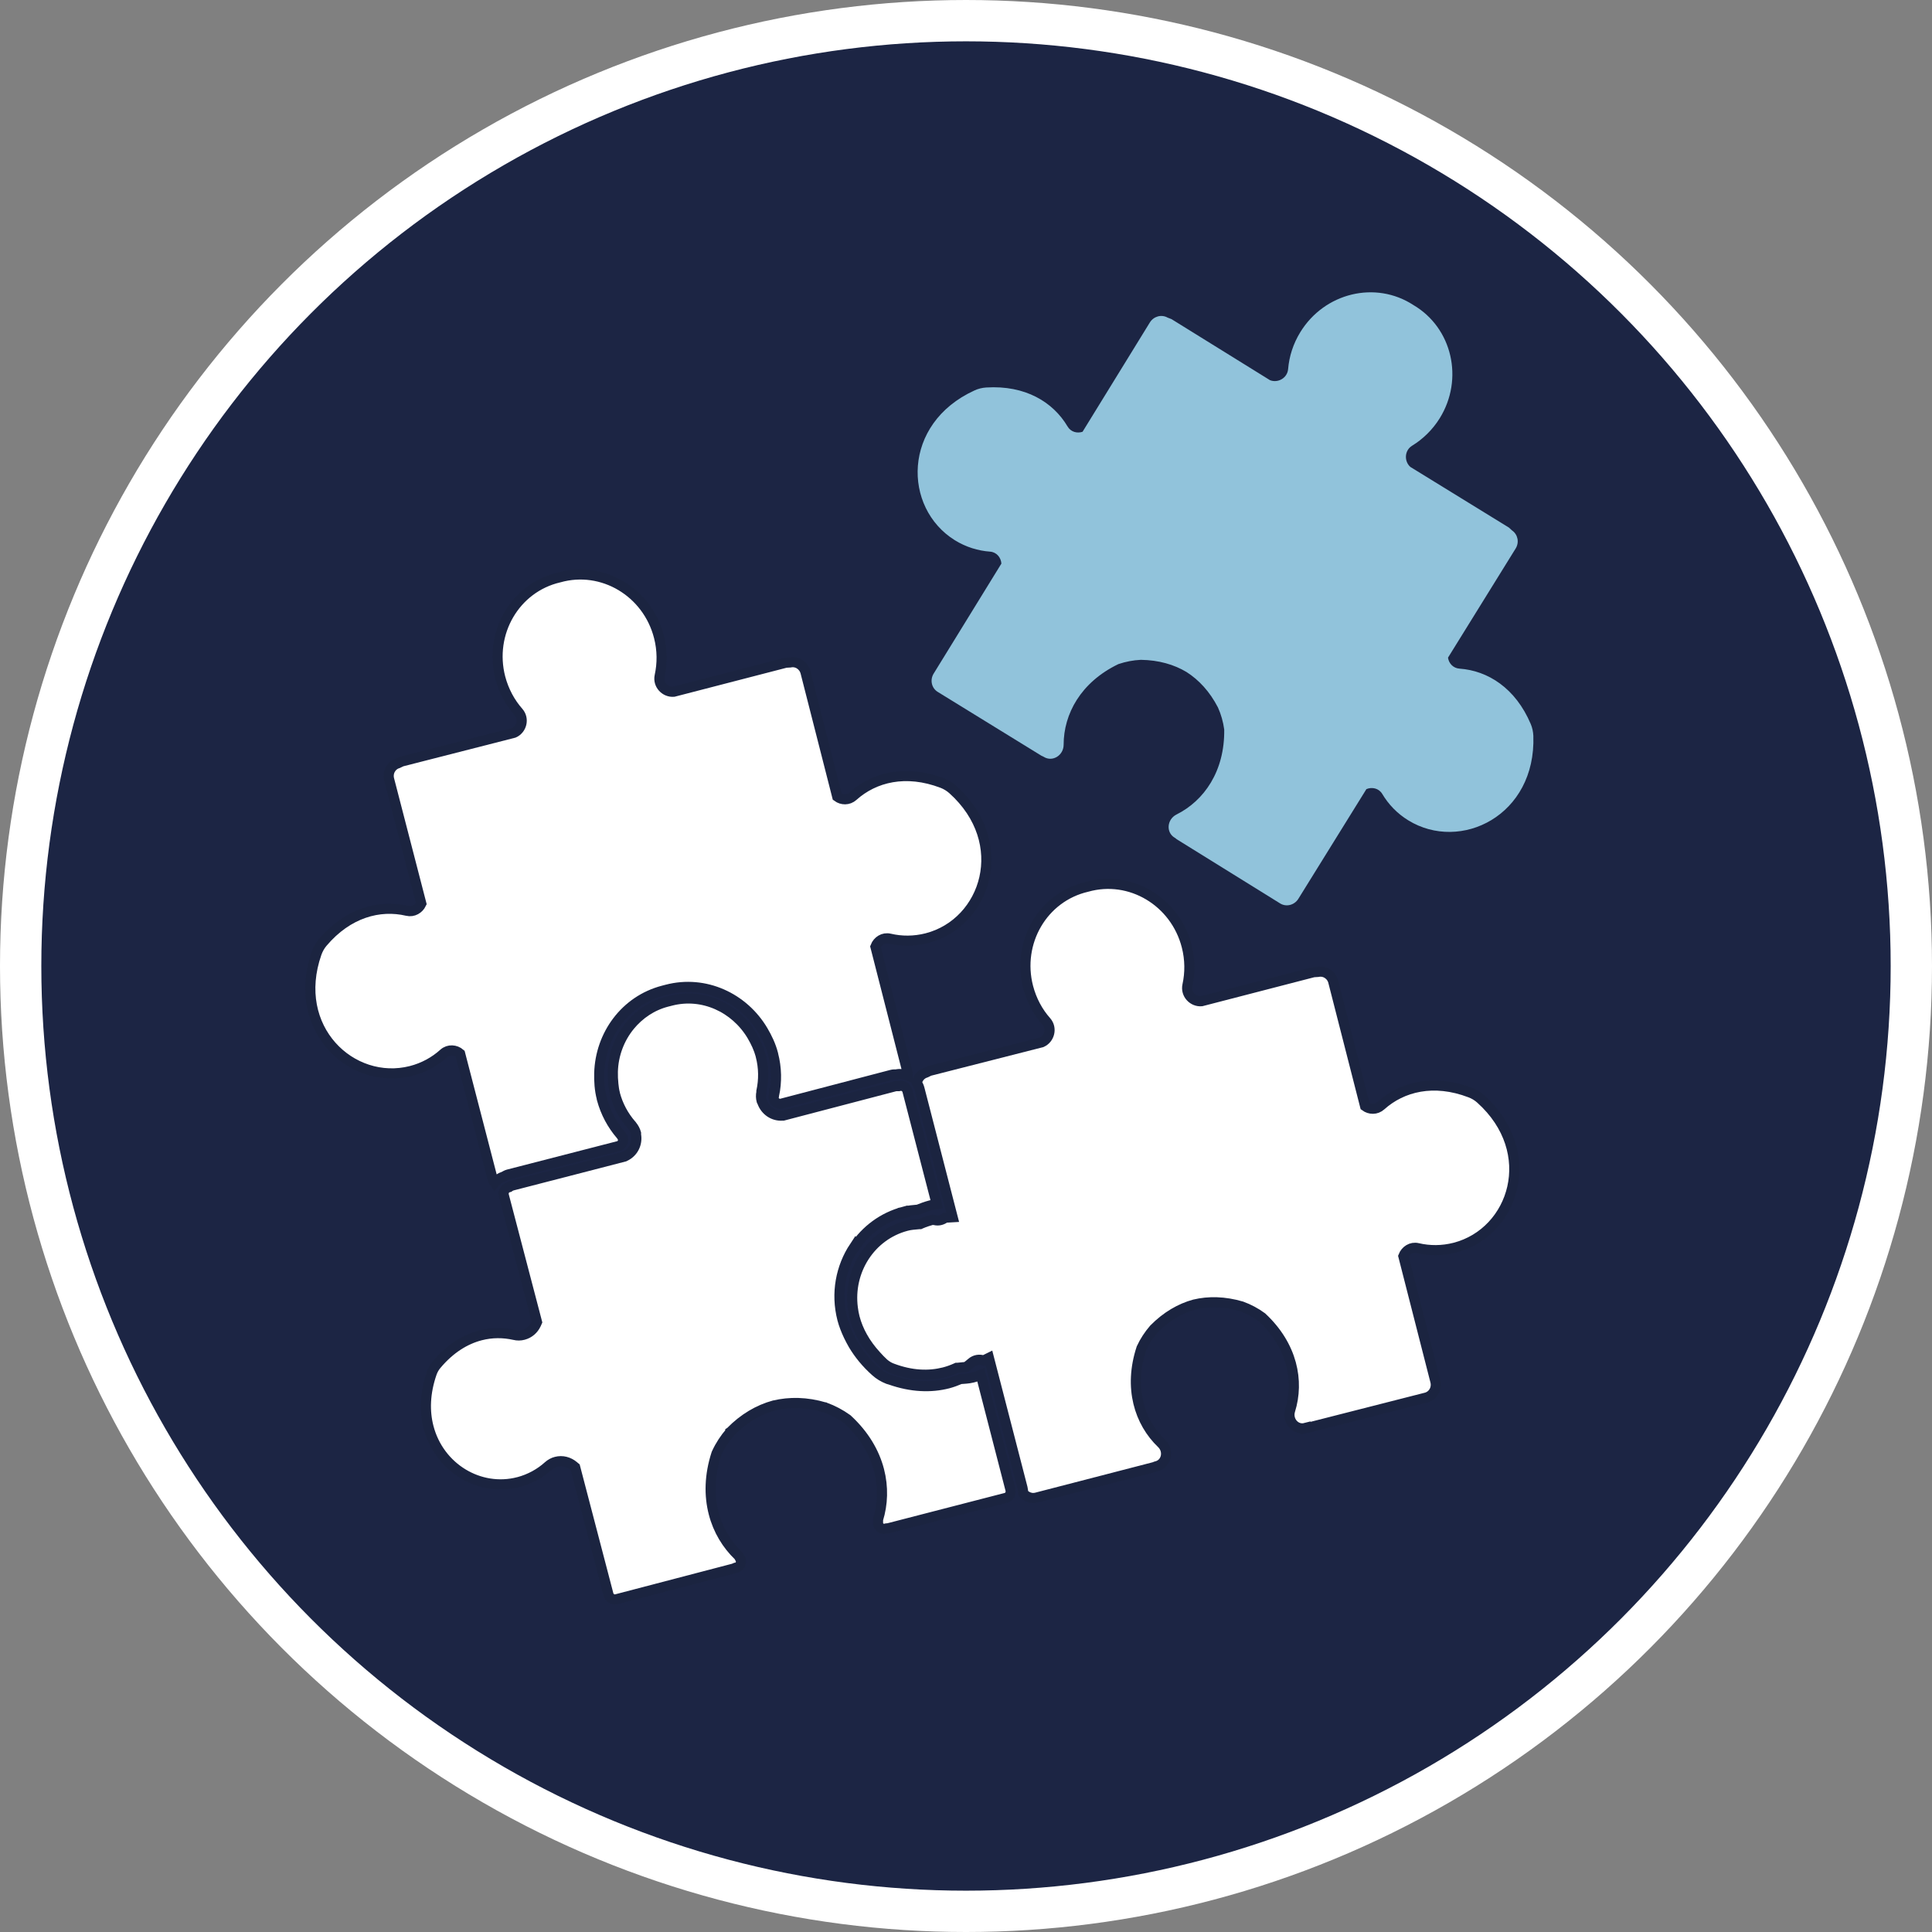
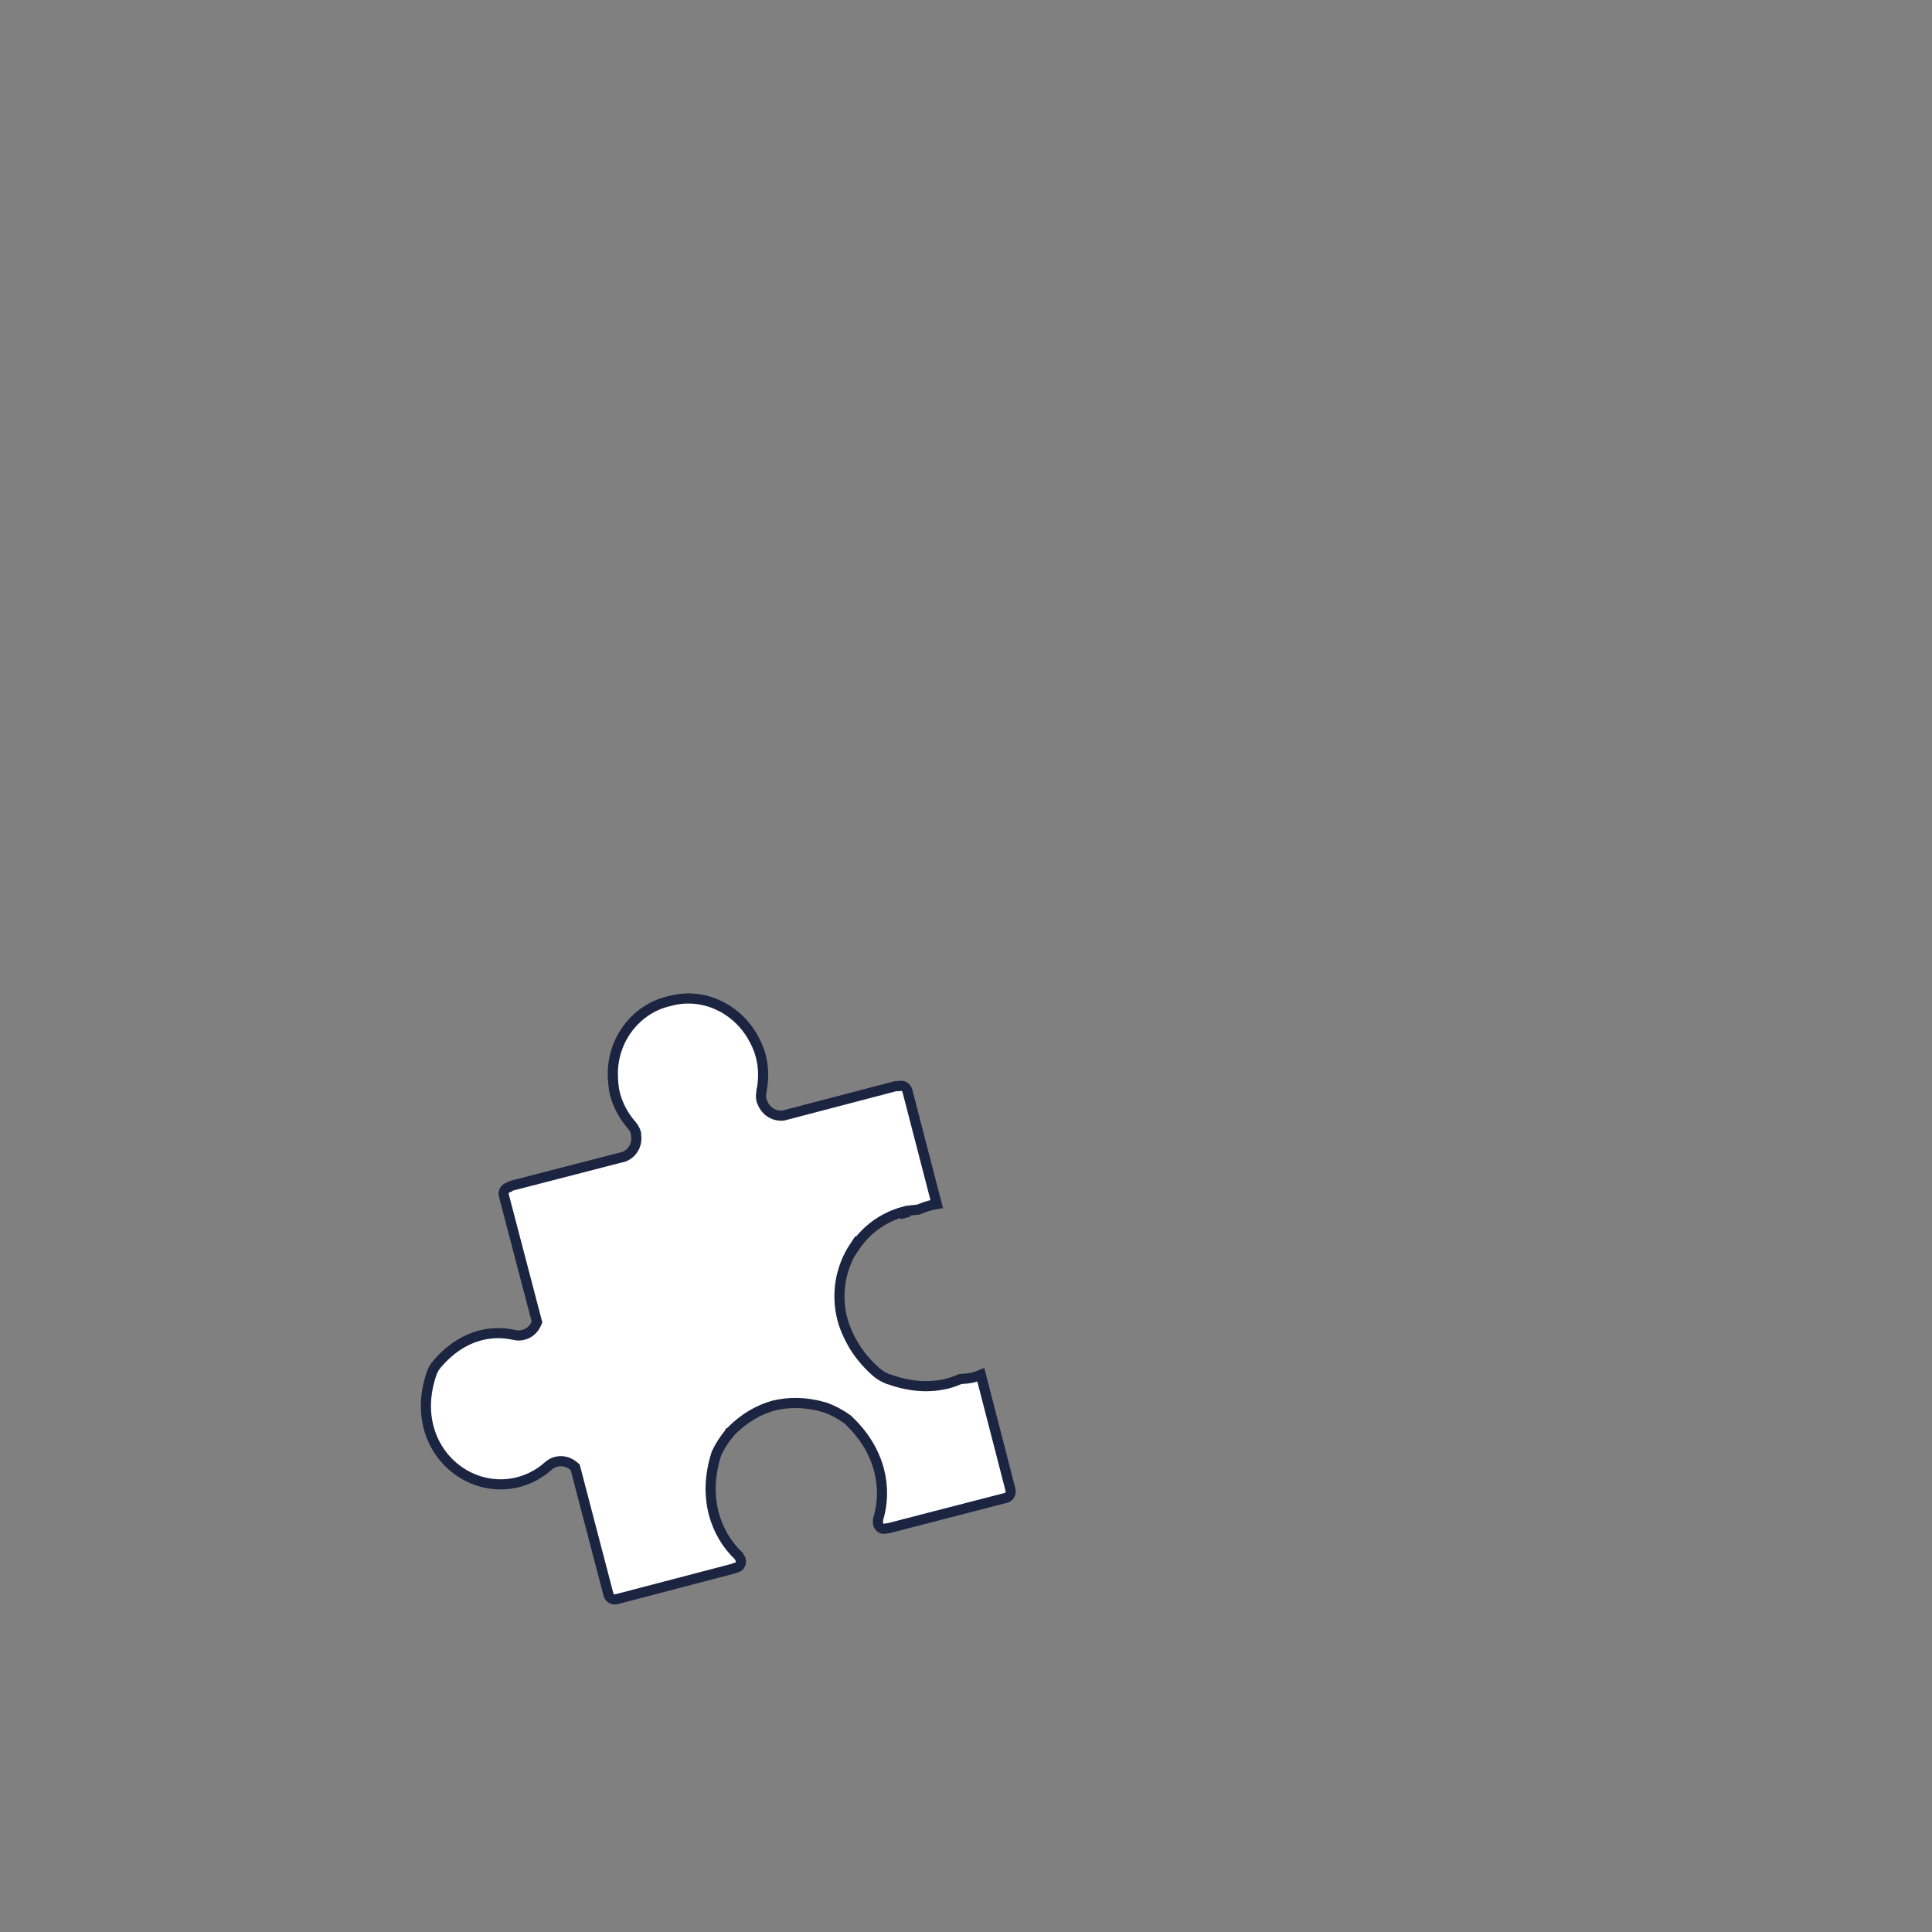
<svg xmlns="http://www.w3.org/2000/svg" id="Calque_1" data-name="Calque 1" viewBox="0 0 221.62 221.62">
  <rect x="0" y="0" width="221.62" height="221.62" fill="#808080" stroke="none" />
  <defs>
    <style>      .cls-1 {        fill: #91c3db;        stroke-width: 0px;      }      .cls-2 {        fill: #fff;        stroke: #1b2440;        stroke-width: 1.16px;      }      .cls-2, .cls-3 {        stroke-miterlimit: 10;      }      .cls-3 {        fill: #1c2544;        stroke: #fff;        stroke-width: 4.74px;      }    </style>
  </defs>
-   <circle class="cls-3" cx="110.81" cy="110.81" r="108.44" />
  <g>
-     <path class="cls-1" d="M173.45,60.85l-.36-.33-11.31-6.96c-.73-.65-.68-1.89.2-2.43,1.24-.76,2.34-1.82,3.17-3.15,2.79-4.5,1.44-10.37-3.02-12.99-4.34-2.83-10.19-1.41-12.97,3.11-.82,1.33-1.28,2.79-1.4,4.24-.09,1.03-1.17,1.63-2.08,1.27l-11.29-7-.46-.18c-.7-.39-1.59-.15-2.03.56l-7.72,12.54c-.63.21-1.35.02-1.72-.61-1.66-2.8-4.85-4.75-9.33-4.47-.46.03-.93.14-1.35.34-8.33,3.81-8.22,13.47-2.25,17.18,1.26.78,2.65,1.21,4.05,1.31.75.06,1.24.68,1.29,1.37l-7.77,12.62c-.45.73-.24,1.67.47,2.1l11.89,7.32.2.09.07.04c1.01.63,2.28-.18,2.28-1.39,0-3.52,1.96-7.17,6.28-9.25.83-.28,1.7-.45,2.58-.49,2.05.03,3.81.54,5.24,1.4,1.41.9,2.66,2.24,3.6,4.06.36.8.6,1.65.72,2.53.07,4.79-2.32,8.18-5.47,9.75-1.09.55-1.24,2.04-.22,2.66l.07.04.17.14,11.86,7.36c.7.44,1.64.2,2.09-.52l7.81-12.59c.64-.27,1.42-.1,1.81.54.72,1.21,1.72,2.26,2.99,3.04,5.99,3.69,14.67-.54,14.35-9.69-.02-.47-.12-.94-.3-1.36-1.75-4.13-4.93-6.12-8.17-6.35-.73-.05-1.23-.61-1.32-1.26l7.76-12.52c.44-.71.25-1.61-.41-2.07Z" />
-     <path class="cls-2" d="M149.75,163.81l.08-.02.22-.02,13.53-3.45c.81-.21,1.28-1.05,1.07-1.87l-3.67-14.36c.25-.64.91-1.09,1.64-.92,1.36.32,2.82.32,4.26-.05,6.81-1.76,9.78-10.95,2.96-17.07-.34-.31-.76-.56-1.19-.72-4.19-1.6-7.82-.68-10.24,1.49-.54.49-1.29.46-1.82.07l-3.65-14.27c-.2-.8-.99-1.3-1.77-1.13l-.49.03-12.86,3.33c-.97.08-1.83-.81-1.61-1.83.31-1.42.31-2.95-.08-4.47-1.31-5.14-6.48-8.23-11.45-6.82-5.05,1.17-8.07,6.37-6.74,11.5.4,1.52,1.12,2.86,2.09,3.95.68.78.36,1.98-.53,2.38l-12.87,3.28-.44.21c-.55.17-.92.63-1.02,1.18.14.2.25.43.31.68l3.8,14.72-.85.05c-.32.25-.74.39-1.19.28l-.28-.04c-.43.12-.87.26-1.31.45l-.11.05h-.12c-.53.05-1.01.08-1.44.2-4.12,1.08-6.71,5.15-6.15,9.42.05.37.11.74.21,1.11.39,1.48,1.2,2.97,2.47,4.35.27.3.55.6.87.89.28.24.61.45.95.57,2.24.85,4.24.9,5.97.46.46-.12.91-.28,1.33-.47l.11-.05h.12c.39-.05.7-.06.98-.1.2-.15.41-.31.6-.48.41-.36.93-.42,1.39-.26l.61-.3,3.86,14.94c.05.19.06.39.07.58.36.43.94.66,1.51.51l13.52-3.5.2-.08.08-.02c1.15-.3,1.45-1.77.57-2.61-2.54-2.43-3.81-6.38-2.31-10.93.37-.8.86-1.54,1.43-2.2,1.44-1.46,3.03-2.37,4.64-2.81,1.62-.39,3.45-.36,5.42.22.82.3,1.61.72,2.32,1.24,3.51,3.27,4.29,7.33,3.24,10.69-.36,1.16.61,2.31,1.76,2.01Z" />
-     <path class="cls-2" d="M88.77,125.61v.09s-.02.03-.02.03v.33c.08.33.43.58.78.57l12.75-3.34c.18-.05.35-.04.52-.04h0c.45-.1.9-.05,1.31.12l-.02-.42-3.67-14.36c.25-.65.91-1.09,1.64-.92,1.36.32,2.81.32,4.26-.05,6.81-1.76,9.78-10.95,2.96-17.07-.35-.31-.76-.56-1.18-.72-4.19-1.6-7.82-.68-10.24,1.49-.54.49-1.29.46-1.82.07l-3.64-14.27c-.21-.8-.99-1.3-1.77-1.13l-.49.03-12.86,3.33c-.97.08-1.83-.81-1.61-1.82.31-1.43.31-2.95-.08-4.47-1.31-5.14-6.48-8.23-11.46-6.82-5.04,1.17-8.07,6.37-6.74,11.5.4,1.52,1.13,2.86,2.09,3.95.68.78.36,1.98-.53,2.37l-12.87,3.29-.44.21c-.77.23-1.21,1.05-1,1.85l3.69,14.25c-.28.59-.92.99-1.63.82-3.16-.74-6.79.21-9.69,3.64-.3.35-.53.77-.69,1.21-3.03,8.65,4.01,15.26,10.83,13.52,1.44-.37,2.71-1.07,3.75-2.01.56-.5,1.36-.43,1.88.02l3.72,14.34c.05.18.13.34.23.48.27-.33.64-.59,1.08-.73h0c.15-.08.29-.17.47-.22l12.77-3.29c.31-.15.49-.55.4-.87l-.16-.29-.02-.03-.03-.03-.03-.04c-.99-1.15-1.75-2.54-2.17-4.11h0s-.01-.04-.01-.04h0s0-.03,0-.03c-.26-1-.31-1.97-.29-2.9.12-4.37,2.96-8.33,7.34-9.47l.23-.06.19-.05c4.37-1.14,8.79.93,11.02,4.7.47.8.9,1.68,1.16,2.68v.02c.42,1.6.43,3.2.12,4.7Z" />
    <path class="cls-2" d="M98.03,143.05c1.29-1.94,3.24-3.42,5.65-4.06l.19.72-.19-.72c.58-.15,1.12-.18,1.62-.23.47-.19.94-.36,1.42-.49.24-.06.48-.11.73-.15l-3.36-12.98c-.11-.41-.48-.63-.83-.58h-.05s-.11.03-.11.03h-.12s-.23,0-.23,0l-12.91,3.38h-.07c-1.06.08-1.97-.57-2.32-1.52l-.09-.19c-.08-.31-.09-.64-.02-.97h0s0-.08,0-.08v-.03c.28-1.31.28-2.68-.08-4.07v-.02c-.22-.81-.57-1.56-1-2.29-1.92-3.22-5.66-4.96-9.33-4l-.19.05h-.02s-.02.01-.02.01l-.2.05c-1.73.45-3.16,1.44-4.23,2.73-1.2,1.46-1.92,3.32-1.97,5.3-.01.48.01.95.06,1.42.04.35.08.7.17,1.05h0s0,.03,0,.03c.36,1.38,1.03,2.59,1.9,3.59l.03.03.02.03.03.04h0c.21.26.37.56.45.86v.18c.18,1-.3,2.02-1.27,2.47l-.06.03-12.93,3.34-.1.05-.11.05-.09.07-.11.03c-.36.11-.6.51-.49.93l3.8,14.51-.11.25c-.28.59-.79,1.05-1.45,1.22-.33.09-.69.1-1.04.01-1.25-.28-2.57-.29-3.88.05-1.74.45-3.49,1.51-5.04,3.36-.24.28-.43.62-.55.96-.8,2.3-.84,4.4-.37,6.21,1.21,4.66,5.84,7.46,10.31,6.3h.01c1.31-.35,2.47-.99,3.42-1.85.26-.23.57-.4.89-.48.72-.19,1.46.02,2,.47l.19.16,3.81,14.57c.11.43.53.67.91.57l13.45-3.52.21-.09h.05s.08-.03.08-.03c.21-.06.33-.17.42-.33.08-.16.11-.37.06-.58l-.24-.42c-1.34-1.28-2.36-2.95-2.86-4.89-.53-2.04-.49-4.37.31-6.83l.02-.05.02-.04c.4-.87.93-1.67,1.55-2.39v-.02s.03-.02.03-.02c1.52-1.56,3.24-2.54,4.98-3.02h0s.02,0,.02,0c1.76-.42,3.73-.4,5.81.22h.02s.02.01.02.01c.89.32,1.74.77,2.52,1.33l.04.03.03.03c1.9,1.76,3.07,3.77,3.6,5.81.5,1.93.43,3.89-.12,5.66v.48c.04.2.17.37.32.48.15.09.31.13.53.08l.13-.03h.05s.17-.02.17-.02l13.47-3.48c.38-.1.63-.51.52-.94l-3.4-13.17c-.29.12-.6.23-.93.31h0c-.56.14-1.03.13-1.41.17-.45.19-.92.37-1.41.5-1.97.51-4.22.43-6.63-.42l-.27-.08c-.51-.2-1-.49-1.42-.87-1.07-.95-1.91-1.99-2.55-3.06-.2-.34-.37-.68-.54-1.02-.3-.63-.55-1.27-.72-1.91-.77-2.98-.18-5.98,1.38-8.33Z" />
  </g>
</svg>